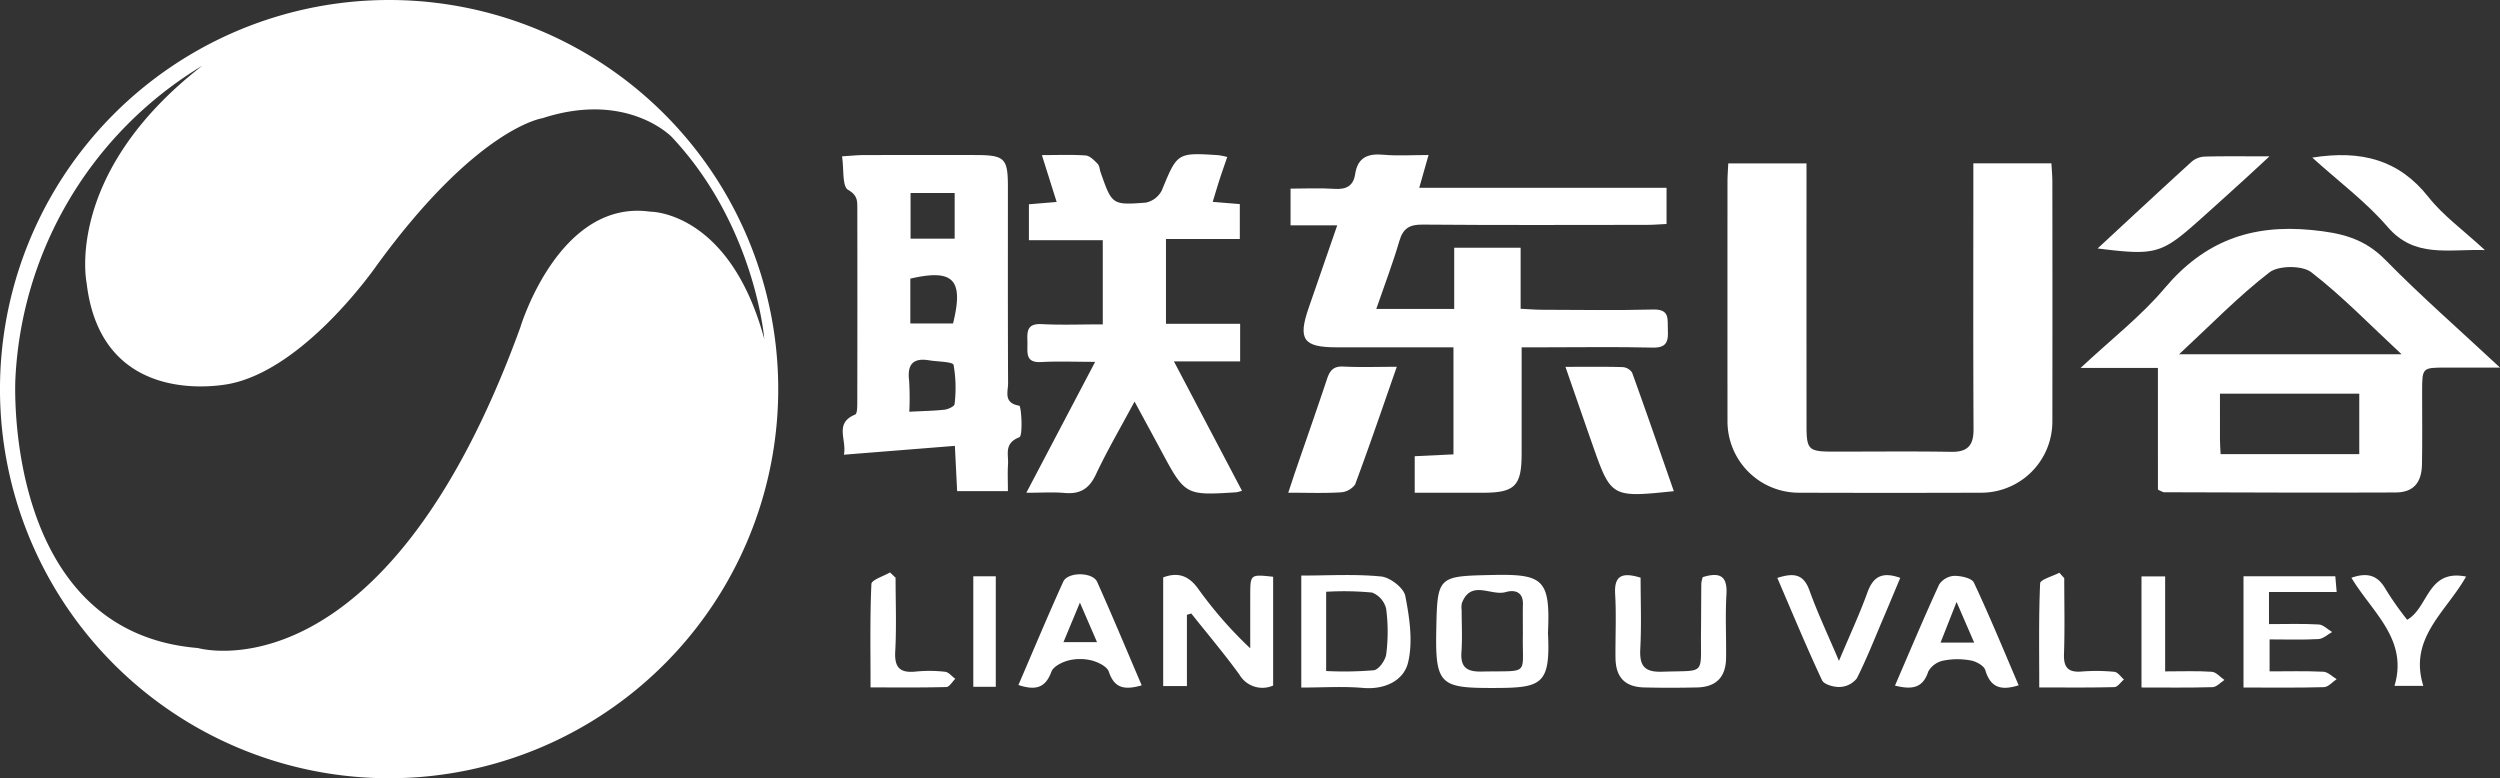
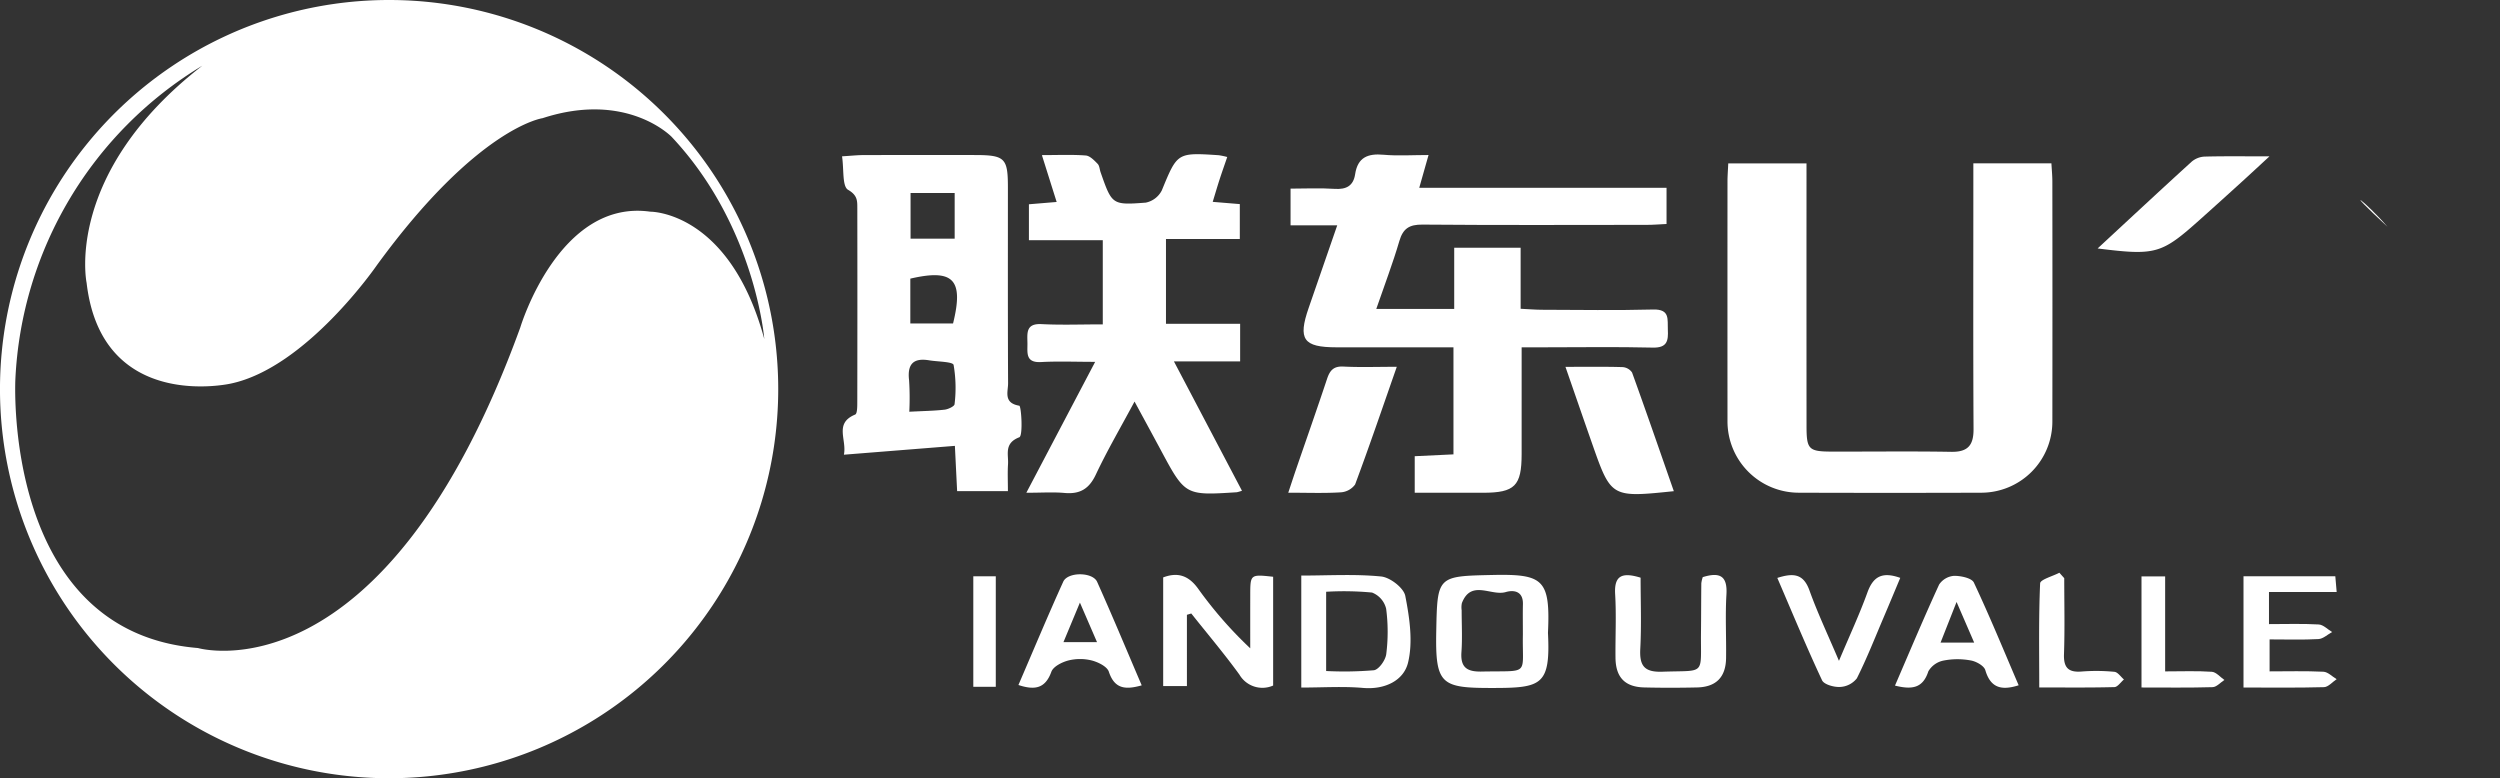
<svg xmlns="http://www.w3.org/2000/svg" id="图层_1" data-name="图层 1" viewBox="0 0 410.838 127.891">
  <rect x="0" y="0" width="410.838" height="127.891" fill="#333333" stroke="none" />
  <defs>
    <style>.cls-1{fill:none;}.cls-2{fill:#fff;}</style>
  </defs>
  <title>联东logo</title>
-   <path class="cls-1" d="M89.162,19.422S78.479,20.886,61.943,43.569c0,0-11.561,16.829-24,19.463,0,0-21.22,4.829-23.707-16.537,0,0-3.805-18,19.024-35.707A63.624,63.624,0,0,0,2.528,62.3s-2.195,41.561,30,44.195c0,0,30.585,8.927,52.976-52.683,0,0,6.323-21.156,21.366-19.024,0,0,13.024-.146,18.732,20.927,0,0-1.463-18.585-15.219-33.22C110.382,22.496,103.065,14.886,89.162,19.422Z" transform="translate(0)" />
  <path class="cls-2" d="M337.274,29.824c-.001-.961-.097-1.922-.153-2.978h-12.831c0,1.336,0,2.499-0,3.662-0,13.337-.04,26.674.032,40.011.014,2.664-.939,3.779-3.684,3.732-6.496-.11-12.995-.027-19.493-.038-3.947-.007-4.267-.321-4.269-4.274q-.014-19.856-.004-39.713V26.853H284.013c-.053,1.192-.125,2.073-.126,2.954q-.011,19.707-0,39.414a11.728,11.728,0,0,0,11.697,11.749q14.995.05,29.99 0a11.69,11.69,0,0,0,11.702-11.732Q337.301,49.531,337.274,29.824Z" transform="translate(0)" />
  <path class="cls-2" d="M232.489,74.97V80.979c3.898,0,7.579.003,11.259-.001,5.181-.006,6.306-1.131,6.31-6.325.005-5.742.001-11.484.001-17.576,1.418,0,2.487 0,3.556,0,5.997-0,11.997-.099,17.99.047,2.391.058,2.569-1.141,2.479-2.945-.083-1.665.404-3.389-2.409-3.314-6.093.162-12.193.056-18.29.041-1.052-.003-2.104-.095-3.492-.163V40.715H238.978V50.769H226.171c1.382-4.012,2.733-7.536,3.787-11.146.609-2.085,1.645-2.734,3.814-2.715,12.293.105,24.588.054,36.882.044,1.058-.001,2.116-.092,3.218-.144V30.867H233.231c.555-1.955.979-3.449,1.53-5.392-2.676,0-5.059.168-7.407-.045-2.579-.234-4.241.436-4.655,3.191-.287,1.908-1.436,2.545-3.366,2.416-2.436-.163-4.891-.039-7.248-.039v6.027H219.756c-1.65,4.771-3.166,9.164-4.689,13.555-1.803,5.196-.896,6.494,4.564,6.497,6.365.003,12.731.001,19.224.001v17.59C236.599,74.774,234.548,74.872,232.489,74.97Z" transform="translate(0)" />
-   <path class="cls-2" d="M354.624,80.47c.638.279.816.424.994.424,12.697.031,25.394.098,38.09.037,2.894-.014,4.255-1.604,4.31-4.615.073-3.981.02-7.964.024-11.946.005-3.954.007-3.957,3.857-3.963,2.701-.004,5.402-.001,8.938-.001-6.806-6.346-13.048-11.8-18.834-17.697-3.486-3.553-7.27-4.44-12.132-4.914-10.012-.975-17.686,1.902-24.148,9.572-3.854,4.575-8.701,8.32-13.804,13.095h12.703ZM387.711,74.627H364.923c-.043-.91-.1-1.588-.103-2.266-.011-2.475-.004-4.95-.004-7.67h22.895ZM372.948,44.76c1.494-1.153,5.396-1.168,6.881-.021,5.096,3.939,9.61,8.625,14.835,13.482H358.097C363.338,53.363,367.853,48.689,372.948,44.76Z" transform="translate(0)" />
  <path class="cls-2" d="M203.264,80.893a8.201,8.201,0,0,0,.836-.244c-3.713-7.059-7.318-13.911-11.183-21.258h10.882V53.211H191.611V39.279h12.133v-5.739l-4.452-.367c.428-1.404.757-2.537,1.121-3.658.392-1.206.817-2.402,1.265-3.714a11.919,11.919,0,0,0-1.411-.295c-6.849-.448-6.783-.419-9.344,5.79a3.808,3.808,0,0,1-2.635,2.003c-5.544.425-5.552.335-7.42-4.988-.164-.469-.177-1.072-.489-1.39-.557-.567-1.262-1.316-1.952-1.368-2.27-.171-4.561-.064-7.207-.064.863,2.74,1.618,5.137,2.426,7.701-1.732.144-3.098.258-4.558.379V39.475h12.138v13.83c-3.504,0-6.792.127-10.066-.041-2.576-.132-2.344,1.456-2.315,3.088.027,1.568-.389,3.294,2.249,3.147,2.767-.153,5.55-.034,8.881-.034-3.857,7.334-7.47,14.207-11.313,21.513,2.521,0,4.413-.137,6.277.033,2.523.23,4.035-.661,5.143-3.015,1.855-3.939,4.063-7.712,6.364-12.005,1.571,2.902,2.938,5.409,4.288,7.925C194.767,81.439,194.764,81.44,203.264,80.893Z" transform="translate(0)" />
  <path class="cls-2" d="M167.512,71.856c.625-.242.323-5.128-.011-5.184-2.651-.447-1.831-2.314-1.837-3.692-.052-10.749-.027-21.498-.03-32.246-.002-4.751-.505-5.247-5.391-5.256q-9.147-.017-18.293.006c-1.051.003-2.102.118-3.572.207.323,2.16.011,4.937.989,5.502,1.563.903,1.518,1.82,1.52,3.037q.026,15.825-.004,31.649c-.002.777.023,2.093-.347,2.246-3.492,1.449-1.34,4.113-1.854,6.599,6.207-.494,12.043-.959,18.24-1.453.137,2.78.253,5.112.368,7.442h8.345c0-1.651-.07-3.042.018-4.423C165.757,74.667,164.957,72.847,167.512,71.856ZM149.637,31.72h7.249v7.503h-7.249Zm7.231,34.701c-.022.346-1.036.834-1.632.901-1.766.2-3.553.223-5.805.34a46.337,46.337,0,0,0-.034-5.149c-.315-2.605.63-3.743,3.288-3.301,1.407.234,3.895.218,4.025.76A22.024,22.024,0,0,1,156.868,66.421Zm-.247-13.263H149.598v-7.368C156.698,44.143,158.404,45.941,156.62,53.158Z" transform="translate(0)" />
  <path class="cls-2" d="M220.29,80.91a3.17,3.17,0,0,0,2.401-1.29c2.342-6.276,4.5-12.619,6.851-19.342-3.246,0-6.018.104-8.777-.039-1.639-.085-2.233.669-2.69,2.044-1.654,4.977-3.397,9.925-5.101,14.885-.396,1.152-.771,2.312-1.268,3.802C214.935,80.971,217.621,81.075,220.29,80.91Z" transform="translate(0)" />
  <path class="cls-2" d="M275.068,80.718c-2.334-6.686-4.55-13.109-6.861-19.498a2.04,2.04,0,0,0-1.573-.892c-2.973-.087-5.951-.041-9.375-.041,1.536,4.424,2.945,8.517,4.378,12.601C264.758,81.785,264.763,81.783,275.068,80.718Z" transform="translate(0)" />
  <path class="cls-2" d="M205.46,97.789c-.008,2.917-.002,5.834-.002,8.751a66.912,66.912,0,0,1-8.564-9.799c-1.602-2.22-3.403-2.735-5.743-1.852v17.856h3.901V101.034q.358-.108.716-.217c2.651,3.34,5.413,6.6,7.913,10.048a4.372,4.372,0,0,0,5.541,1.794V94.782C205.475,94.374,205.47,94.374,205.46,97.789Z" transform="translate(0)" />
  <path class="cls-2" d="M245.216,94.49c-9.003.193-9.014.19-9.188,9.216-.171,8.85.768,9.363,9.363,9.353,7.959-.009,9.421-.468,8.995-9.065C254.793,95.164,253.594,94.311,245.216,94.49Zm-1.699,15.871c-2.402.051-3.534-.638-3.35-3.199.164-2.277.033-4.575.035-6.864a3.486,3.486,0,0,1,.037-1.188c1.513-3.922,4.815-1.115,7.203-1.811,1.377-.401,2.878-.119,2.827,1.976-.036,1.492-.007,2.985-.007,5.02C250.134,111.133,251.517,110.192,243.517,110.361Z" transform="translate(0)" />
  <path class="cls-2" d="M226.97,94.737c-4.314-.427-8.698-.152-13.124-.152v18.404c3.573,0,6.873-.225,10.128.06,3.612.317,6.713-1.208,7.424-4.182.823-3.441.238-7.364-.46-10.938C230.68,96.61,228.443,94.883,226.97,94.737Zm.84,12.75c-.119.994-1.216,2.545-2.033,2.658a58.286,58.286,0,0,1-7.844.127V97.248a49.462,49.462,0,0,1,7.538.128,3.802,3.802,0,0,1,2.324,2.675A29.149,29.149,0,0,1,227.81,107.487Z" transform="translate(0)" />
-   <path class="cls-2" d="M392.35,37.271c4.443,5.172,9.837,3.645,16.004,3.825-3.555-3.285-6.86-5.658-9.282-8.722-4.866-6.158-11.062-7.743-19.087-6.475C384.396,29.89,388.838,33.184,392.35,37.271Z" transform="translate(0)" />
+   <path class="cls-2" d="M392.35,37.271C384.396,29.89,388.838,33.184,392.35,37.271Z" transform="translate(0)" />
  <path class="cls-2" d="M361.564,36.058q3.448-3.084,6.868-6.199c1.339-1.216,2.662-2.449,4.521-4.162-4.147,0-7.422-.05-10.694.039a3.529,3.529,0,0,0-2.104.844c-5.066,4.61-10.076,9.282-15.442,14.25C354.282,42.023,355.191,41.758,361.564,36.058Z" transform="translate(0)" />
  <path class="cls-2" d="M279.822,94.843a5.271,5.271,0,0,0-.236,1.003c-.029,2.685-.023,5.371-.053,8.057-.079,7.215.899,6.227-6.328,6.483-2.983.106-3.798-.96-3.649-3.765.208-3.93.052-7.879.052-11.688-3.082-.949-4.365-.326-4.182,2.724.208,3.469.02,6.961.057,10.443.035,3.207,1.545,4.791,4.71,4.87,2.896.072,5.796.067,8.692.002,3.14-.071,4.73-1.693,4.771-4.838.046-3.481-.146-6.973.059-10.443C283.894,94.696,282.695,93.951,279.822,94.843Z" transform="translate(0)" />
  <path class="cls-2" d="M180.297,95.616c-.733-1.635-4.827-1.661-5.569-.024-2.536,5.593-4.902,11.263-7.365,16.977,2.706.898,4.421.569,5.412-2.173.312-.862,1.738-1.581,2.788-1.855a7.938,7.938,0,0,1,3.86-0c1.055.275,2.518.997,2.799,1.849.935,2.836,2.733,2.994,5.401,2.237C185.169,106.895,182.811,101.221,180.297,95.616Zm-5.534,9.911c.846-2.031,1.636-3.93,2.705-6.498,1.079,2.494,1.875,4.336,2.811,6.498Z" transform="translate(0)" />
  <path class="cls-2" d="M324.378,95.738c-.35-.743-2.135-1.117-3.25-1.106a3.227,3.227,0,0,0-2.46,1.428c-2.482,5.39-4.776,10.866-7.255,16.608,2.776.694,4.588.45,5.485-2.348a3.726,3.726,0,0,1,2.538-1.774,11.902,11.902,0,0,1,4.457-.005c.885.161,2.155.871,2.366,1.592.852,2.91,2.645,3.389,5.477,2.482C329.31,106.954,326.986,101.28,324.378,95.738Zm-5.478,9.869c.807-2.048,1.542-3.913,2.634-6.684,1.139,2.63,1.953,4.508,2.896,6.684Z" transform="translate(0)" />
  <path class="cls-2" d="M383.997,97.287c-.093-1.085-.16-1.865-.222-2.586H368.686v18.284c4.505,0,8.87.061,13.23-.061.704-.02,1.385-.854,2.077-1.311-.723-.427-1.429-1.188-2.171-1.224-2.958-.142-5.926-.059-8.849-.059v-5.253c2.867,0,5.46.09,8.04-.056.764-.043,1.49-.753,2.233-1.157-.73-.434-1.441-1.198-2.194-1.242-2.66-.153-5.335-.06-8.179-.06V97.287Z" transform="translate(0)" />
  <path class="cls-2" d="M306.876,97.379c-1.304,3.606-2.934,7.096-4.671,11.223-1.812-4.274-3.514-7.862-4.851-11.581-1.002-2.787-2.681-2.872-5.279-2.048,2.481,5.765,4.793,11.348,7.35,16.817.328.702,1.952,1.152,2.943,1.101a3.73,3.73,0,0,0,2.78-1.418c1.648-3.279,2.991-6.71,4.434-10.091.91-2.133,1.799-4.275,2.698-6.416C309.213,93.866,307.797,94.834,306.876,97.379Z" transform="translate(0)" />
-   <path class="cls-2" d="M395.585,101.851a52.301,52.301,0,0,1-3.498-4.958c-1.282-2.308-2.969-2.9-5.664-1.943,3.37,5.651,9.373,10.089,7.074,17.766h4.742c-2.464-7.847,3.724-12.117,7.022-17.963C398.88,93.476,399.118,99.845,395.585,101.851Z" transform="translate(0)" />
-   <path class="cls-2" d="M150.539,110.357c-2.569.274-3.571-.568-3.421-3.28.223-4.035.058-8.092.058-12.139q-.458-.434-.916-.868c-1.066.63-3.025,1.22-3.056,1.897-.251,5.522-.141,11.061-.141,16.999,4.356,0,8.411.049,12.46-.062.5-.014.977-.878,1.465-1.348-.556-.405-1.081-1.097-1.674-1.16A22.668,22.668,0,0,0,150.539,110.357Z" transform="translate(0)" />
  <path class="cls-2" d="M347.473,110.403a30.82,30.82,0,0,0-5.374-.049c-2.217.179-2.991-.646-2.913-2.871.145-4.152.042-8.312.042-12.469q-.4-.447-.8-.894c-1.102.578-3.134,1.116-3.162,1.742-.249,5.607-.145,11.231-.145,17.11,4.401,0,8.376.049,12.347-.058.535-.014,1.048-.816,1.572-1.252C348.52,111.222,348.031,110.456,347.473,110.403Z" transform="translate(0)" />
  <path class="cls-2" d="M355.81,110.333V94.718h-3.887V112.98c3.991,0,7.842.058,11.688-.056.657-.019,1.292-.77,1.938-1.182-.687-.47-1.35-1.295-2.067-1.345C361.044,110.229,358.586,110.333,355.81,110.333Z" transform="translate(0)" />
  <path class="cls-2" d="M159.948,112.865h3.694V94.705h-3.694Z" transform="translate(0)" />
  <path class="cls-2" d="M63.945,0a63.946,63.946,0,1,0,63.945,63.946A63.945,63.945,0,0,0,63.945,0Zm46.436,22.496c13.756,14.634,15.219,33.22,15.219,33.22C119.894,34.642,106.87,34.788,106.87,34.788c-15.043-2.132-21.366,19.024-21.366,19.024-22.39,61.61-52.976,52.683-52.976,52.683-32.195-2.634-30-44.195-30-44.195A63.624,63.624,0,0,1,33.26,10.788C10.431,28.496,14.235,46.496,14.235,46.496c2.488,21.366,23.707,16.537,23.707,16.537,12.439-2.634,24-19.463,24-19.463C78.479,20.886,89.162,19.422,89.162,19.422,103.065,14.886,110.382,22.496,110.382,22.496Z" transform="translate(0)" />
</svg>